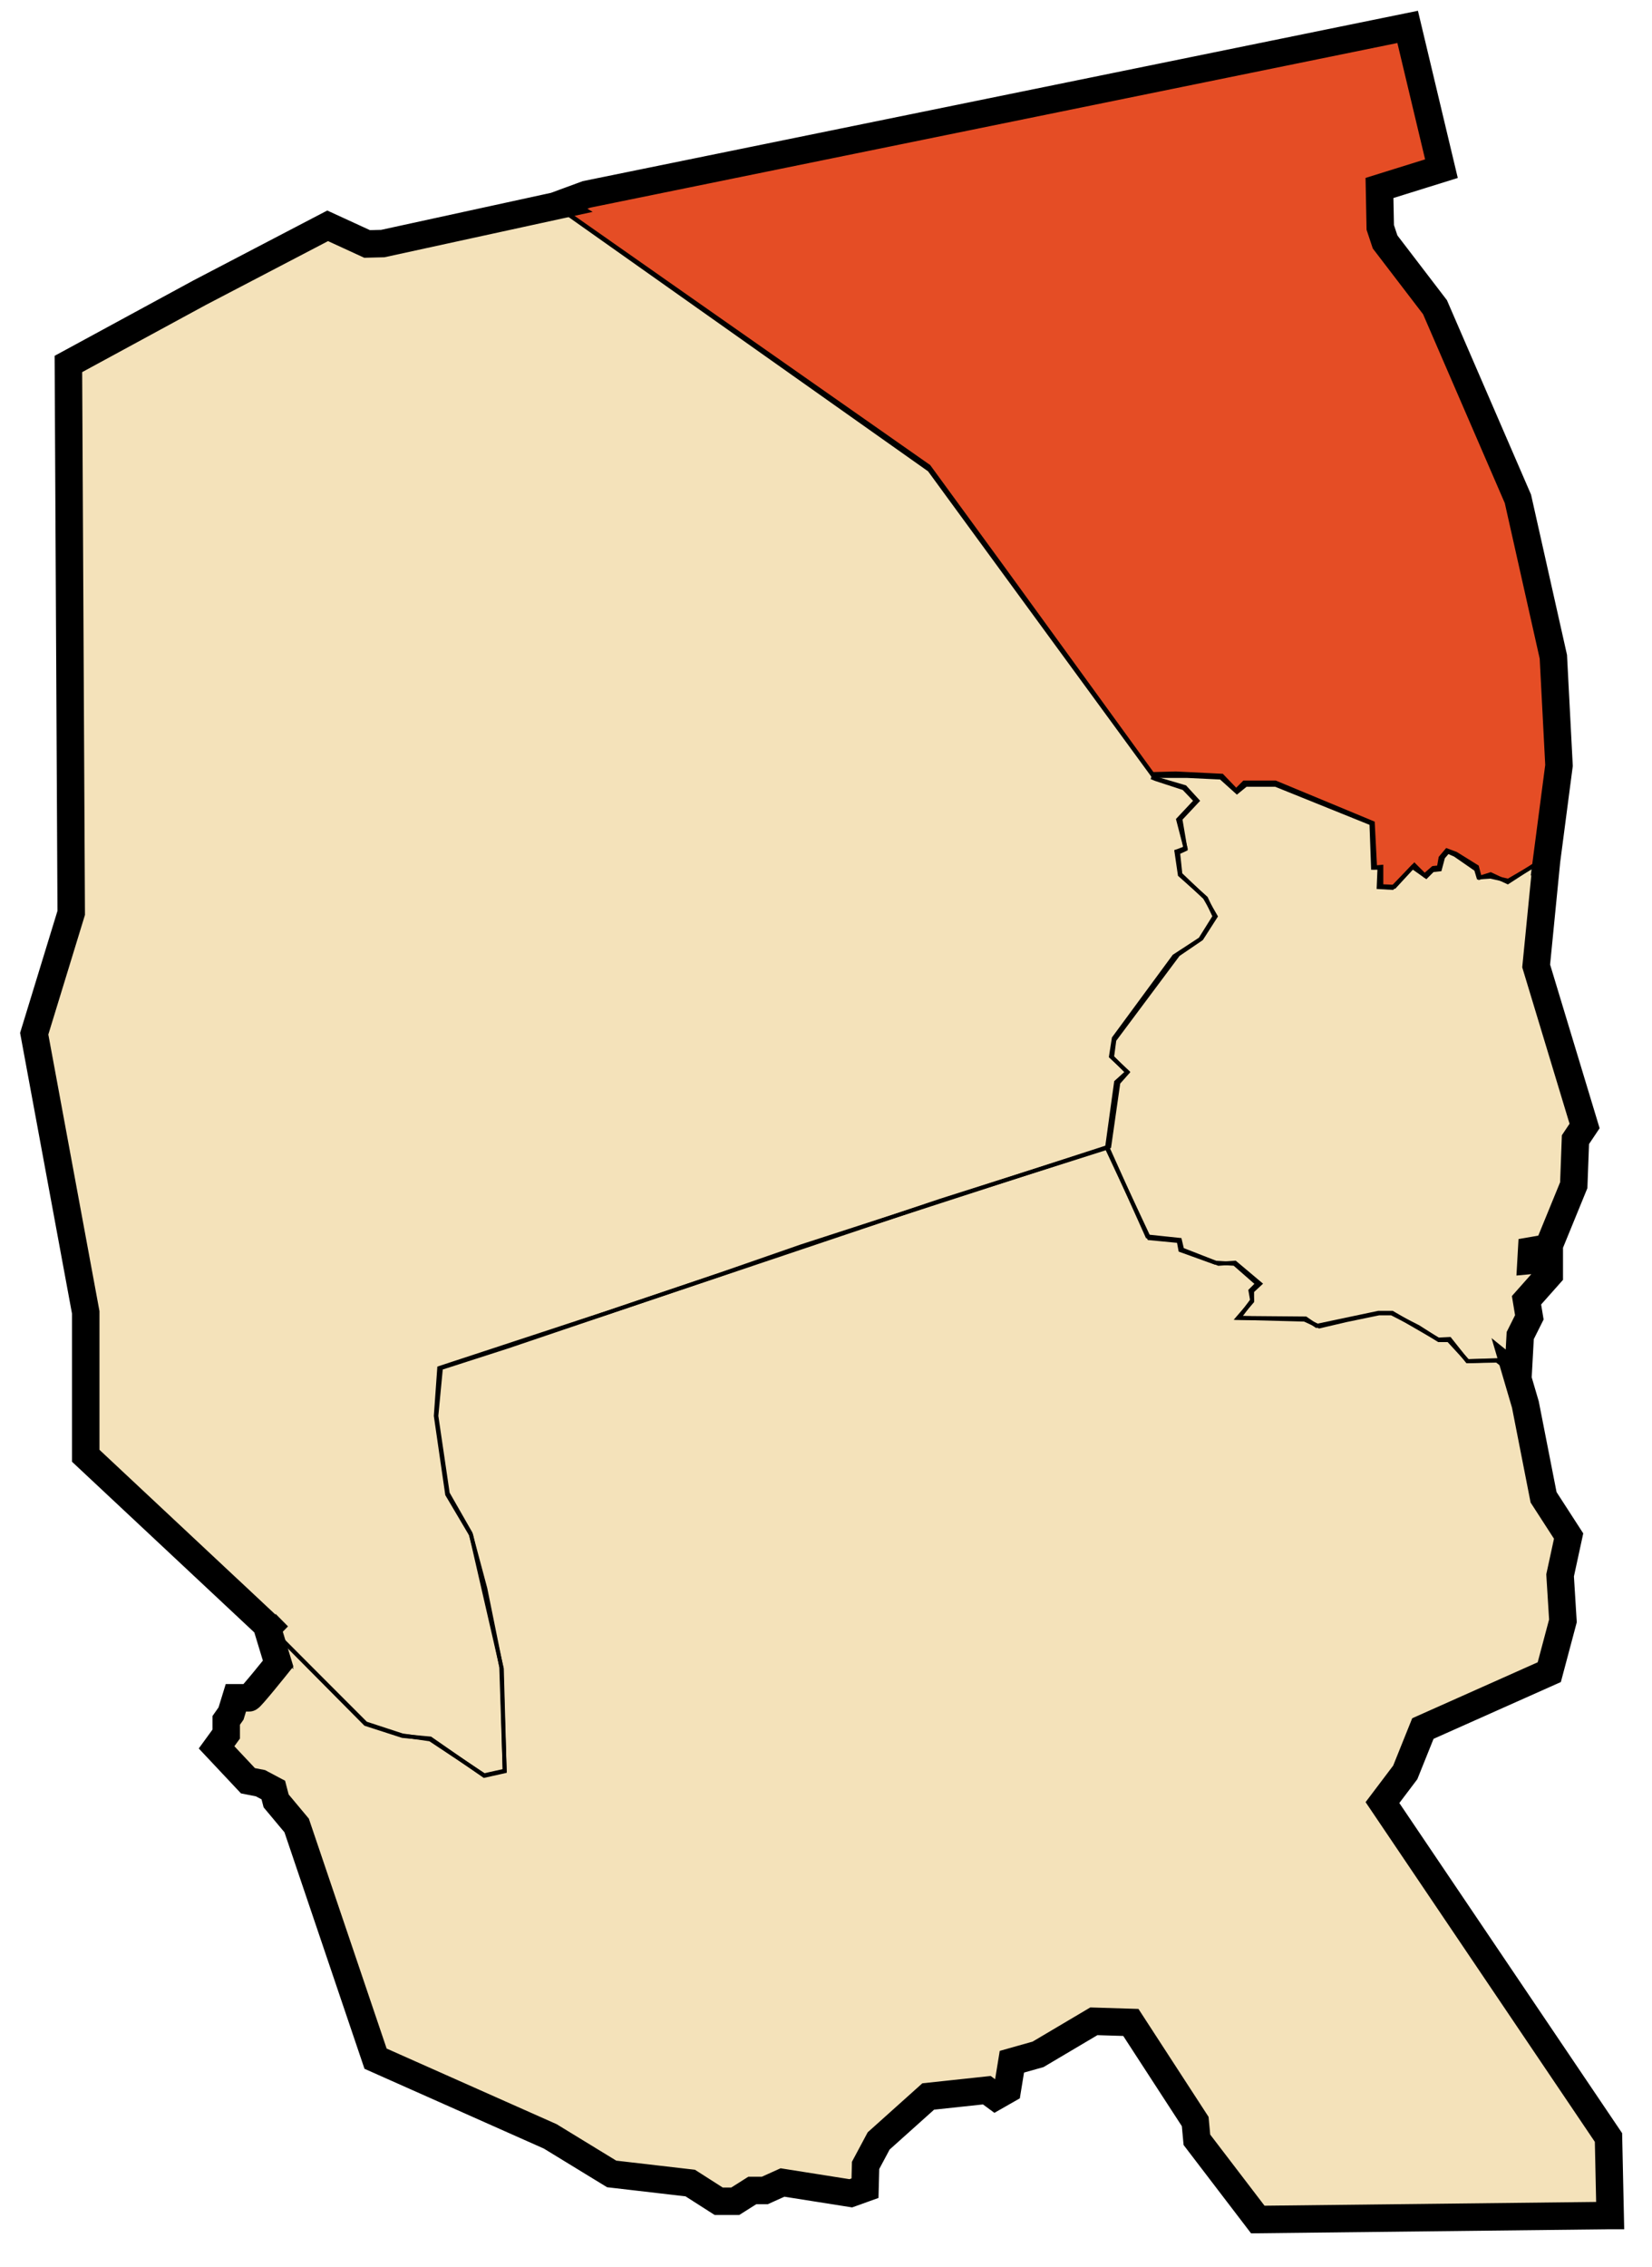
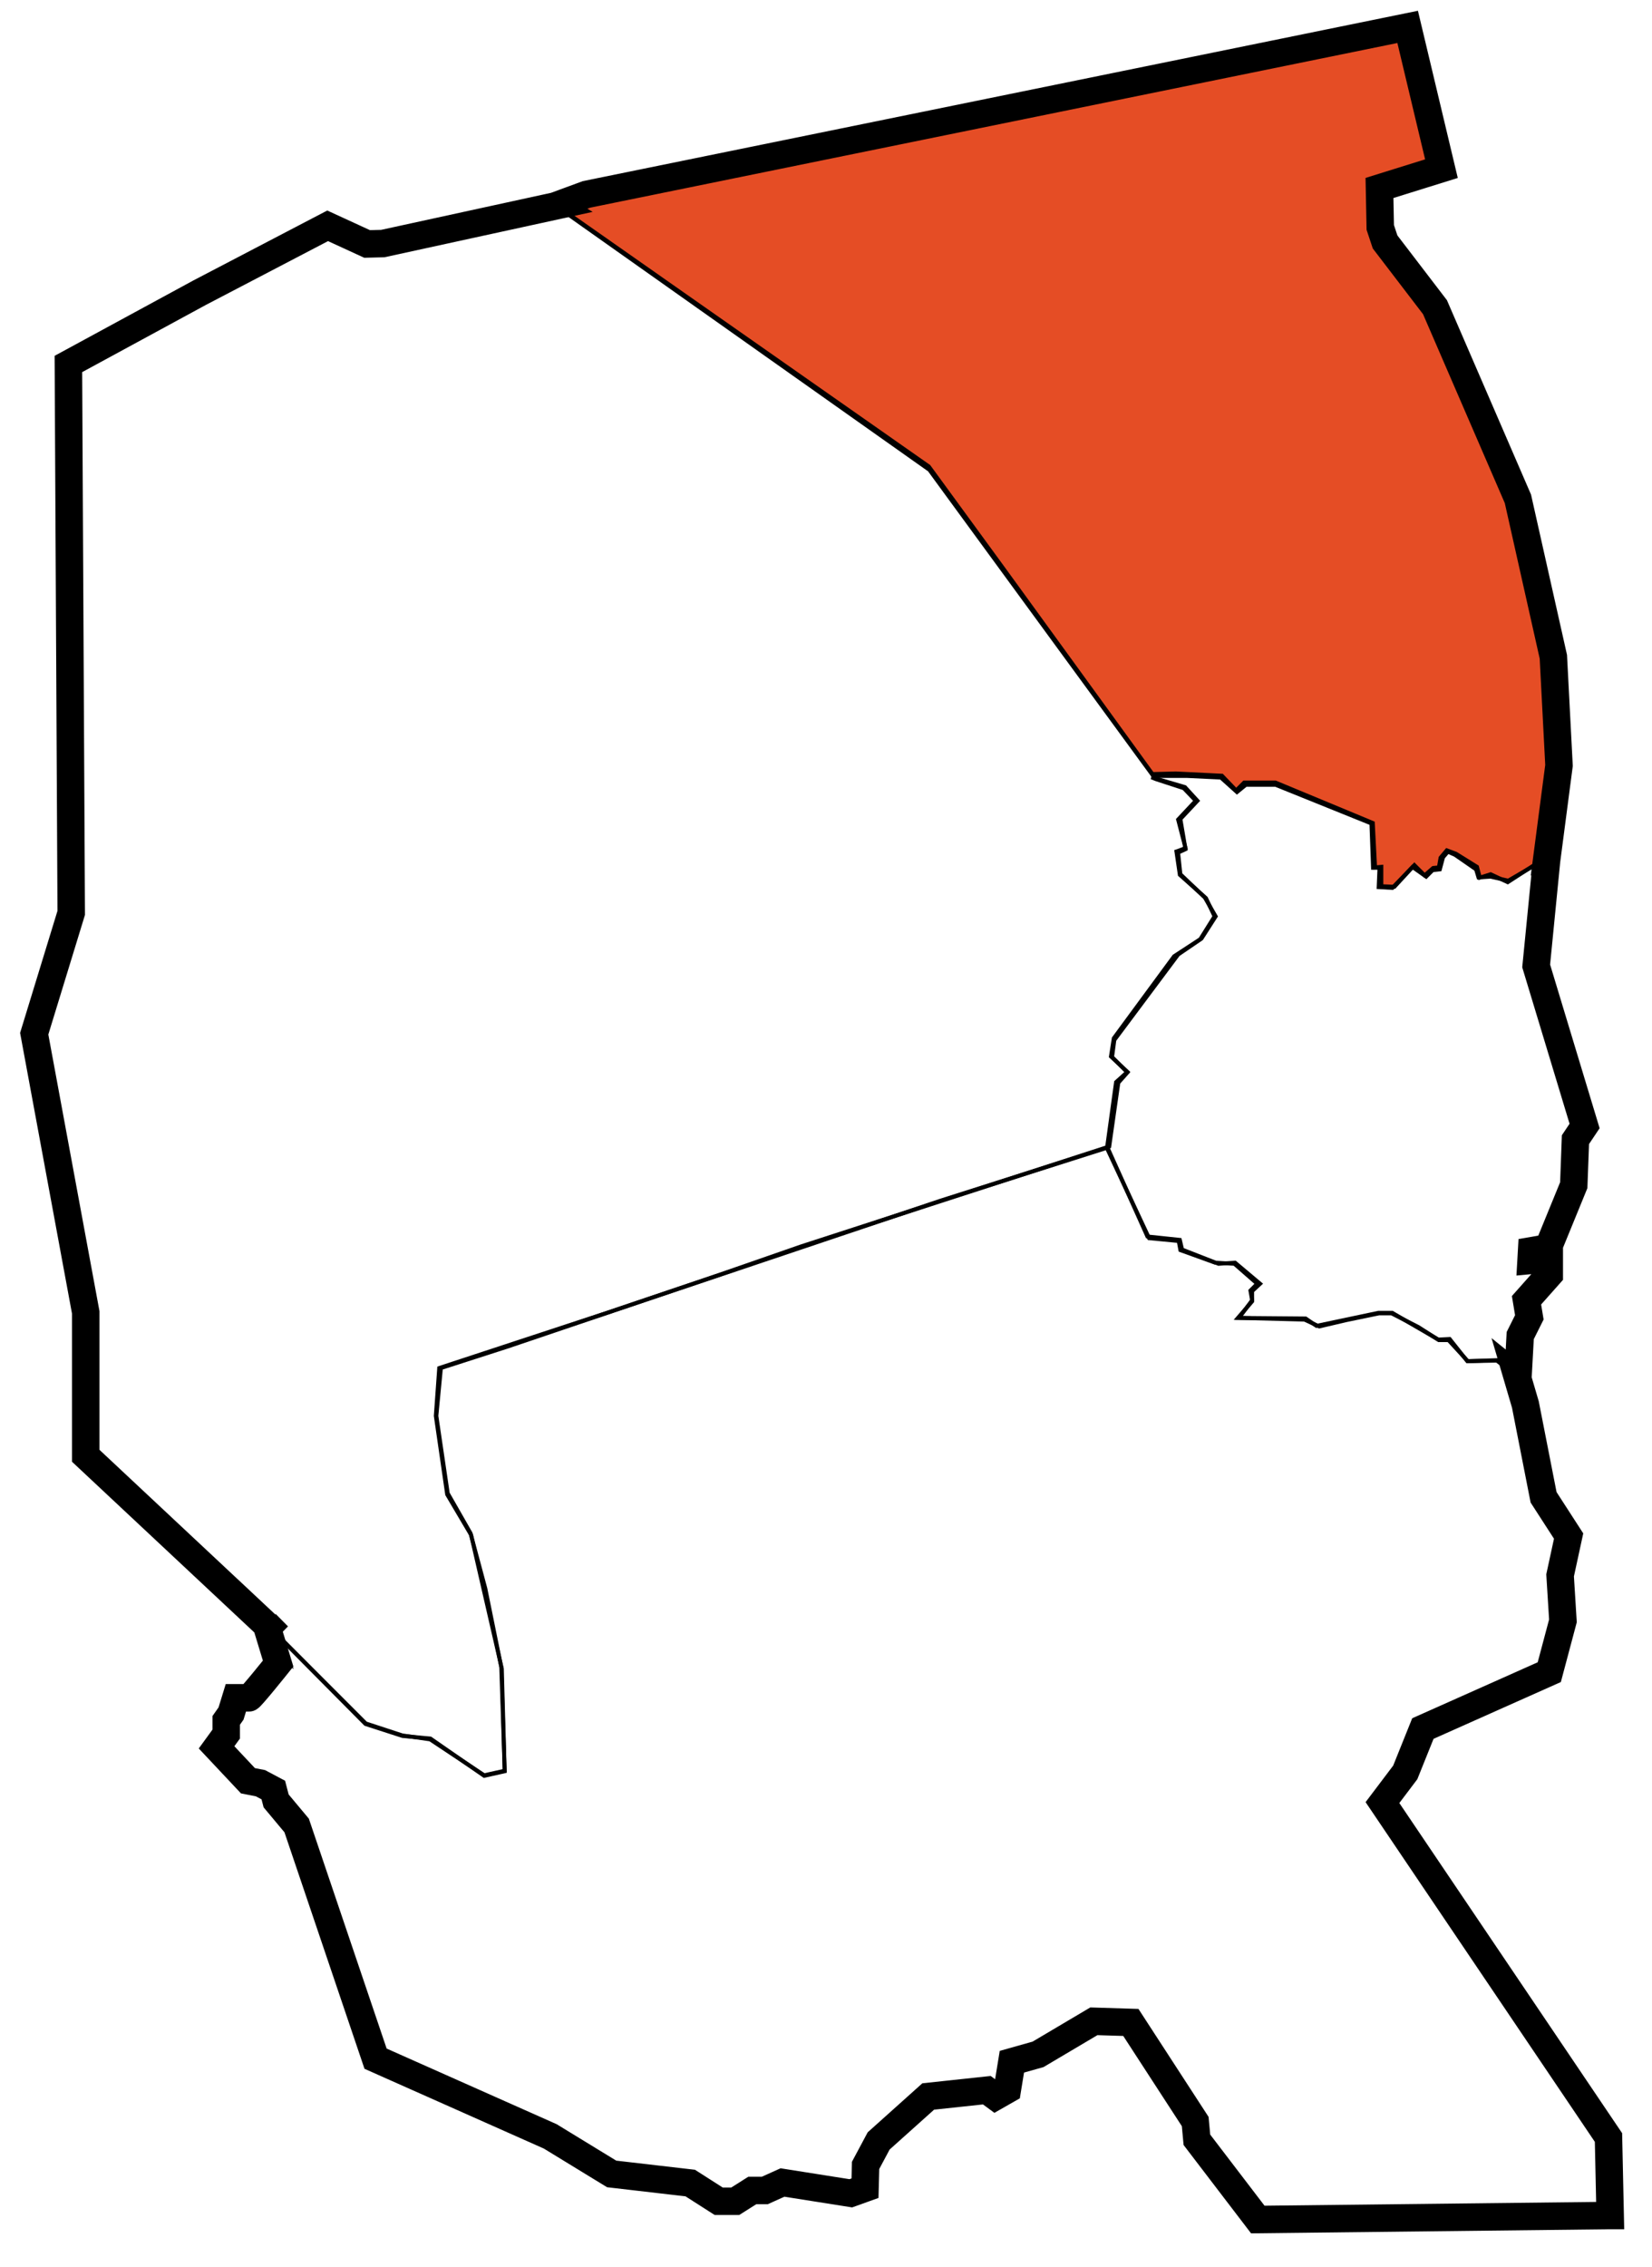
<svg xmlns="http://www.w3.org/2000/svg" width="421" height="577.5" xml:space="preserve">
-   <path fill="#F4E2BA" d="m410.34 564.33-89.8 1.02-15.52-20.31-.43-4.65-16.4-25.24-9.43-.29-14.22 8.42-6.67 1.88-1.16 7.11-3.05 1.74-2.17-1.6-14.94 1.6-12.63 11.32-3.33 6.23-.15 5.81-3.62 1.3-17.41-2.75-4.5 2.03h-3.19l-4.35 2.75h-4.21l-7.26-4.64-20.02-2.32-15.66-9.57-44.51-19.79-20.11-59.4-5.23-6.26-.72-2.77-3.28-1.74-3.18-.62-8-8.51 2.46-3.38v-3.49l1.23-1.75 1.23-4h3.38c.41 0 7.39-8.72 7.39-8.72l-2.99-9.84 3.02 2.83-3.11-3.14.09.31-46.04-43.09v-36.52L8.72 263.3l9.43-30.77-.72-139.82 33.45-18.16L83.5 57.52l10.05 4.62 4-.1 44.16-9.62-.05-.03 7.8-2.87L358.73 6.85l8.61 36.11-15.79 4.92.2 10.05 1.23 3.7 12.72 16.62 21.13 48.82 9.03 40.22 1.44 27.69-3.21 24.51h.01l-2.62 26.55 12.34 40.77-2.33 3.48-.43 11.6-6.53 15.96-4.21.73-.14 2.46 4.64-.43v4.06l-5.8 6.53.72 4.35-2.32 4.64-.58 10.59-.21-.17 2.1 7.14 4.64 23.64 6.38 9.87-2.17 10.01.72 11.6-3.48 13.06-32.21 14.36-4.49 11.17-5.81 7.69 57.6 85.31.43 19.87z" />
  <path fill="#E54D25" stroke="#000" d="m367.344 42.957-8.617-36.109-209.268 42.674-7.796 2.872 95.197 67.294 57.036 77.963h8.617l8.617.41 4.103 3.693 2.257-1.846h7.591l24.415 9.848.41 11.284h1.641l-.205 4.924 3.488.205 5.129-5.334 3.488 2.462 1.641-1.641 1.846-.205.821-3.077 1.231-1.436 1.846.821 5.334 3.693.615 2.052 3.077-.205 4.514 1.026 7.386-4.308h2.257l3.283-25.03-1.436-27.697-9.027-40.212-21.132-48.829-12.72-16.618-1.231-3.693-.205-10.053 15.797-4.928z" />
  <path fill="none" stroke="#000" d="m141.868 52.394-44.316 9.643-4.001.103-10.053-4.616-32.621 17.028-33.442 18.157.718 139.82-9.438 30.775 13.131 70.987v36.519l49.606 46.416 21.761 21.761 9.285 3.047 7.109 1.016 13.782 9.14 5.223-1.161-.87-26.403-4.062-20.02-3.772-14.072-5.803-10.155-2.901-19.73 1.161-12.186 17.119-5.513 54.403-18.424 20.455-7.109 78.34-25.388 2.321-16.248 2.321-2.611-3.917-3.917.58-4.352 16.248-21.761 5.948-4.062 3.627-5.658-2.756-4.787-6.238-5.948-.58-5.513 1.886-.87-1.306-7.689 4.352-4.642-3.192-3.482-7.399-2.176-.58-.725-38.445-52.952-18.86-25.823-61.946-43.377-32.878-23.042z" />
  <path fill="none" stroke="#000" d="m391.485 246.04 2.611-26.548-2.466.435-7.399 4.787-4.352-2.031-2.756.87-.725-2.756-5.368-3.337-2.321-.87-1.596 1.886-.435 2.466-1.451.145-2.176 1.886-2.611-2.611-5.078 5.513-3.337-.145v-4.932l-1.596.145-.58-11.316-24.808-10.3h-7.979l-2.031 2.031-3.627-3.772-11.751-.58-5.513.145-.29 1.016.725.29 7.109 2.321 3.047 3.192-4.497 4.787 1.886 7.254-1.886.725-.435.145.87 5.948 6.673 5.948 2.176 4.642-3.627 5.803-6.673 4.352-15.378 20.891-.725 4.642 4.207 3.917-2.901 2.611-2.321 16.829 10.735 22.922 7.544.725.435 2.321 8.849 3.192 4.932.29 5.803 5.078-1.741 1.741.435 2.466-3.337 4.497 16.683.435 3.772 1.741 6.818-1.596 8.414-1.741h3.192l6.818 3.482 5.223 3.337h2.466l4.932 5.368 7.399-.145 5.368 4.207.58-10.59 2.321-4.642-.725-4.352 5.803-6.528v-4.062l-4.642.435.145-2.466 4.207-.725 6.528-15.958.435-11.606 2.321-3.482-12.328-40.768z" />
  <path fill="none" stroke="#000" d="m352.315 459.153 5.803-7.689 4.497-11.171 32.206-14.362 3.482-13.057-.725-11.606 2.176-10.01-6.383-9.865-4.642-23.647-2.176-7.399-4.352-3.917-8.269.29-4.497-5.658-2.901.145-11.751-6.818h-3.482l-15.813 3.337-2.756-1.886-17.264-.145 3.627-4.207v-2.611l2.031-1.886-6.383-5.368-4.207.29-9.285-3.627-.58-2.466-8.269-.87-10.155-22.631-42.507 13.492-85.013 28.579-42.797 14.072-.87 12.186 2.901 20.02 6.093 10.3 7.834 34.092.725 26.113-5.223 1.161-13.709-9.502-7.109-.653-9.429-3.048-25.338-25.543 3.077 10.156s-6.976 8.72-7.386 8.72h-3.385l-1.231 4.001-1.231 1.744v3.488l-2.462 3.385 8.001 8.514 3.18.615 3.283 1.744.718 2.77 5.232 6.258 20.106 59.395 44.512 19.789 15.668 9.575 20.02 2.321 7.254 4.642h4.207l4.352-2.756h3.192l4.497-2.031 17.409 2.756 3.627-1.306.145-5.803 3.337-6.238 12.621-11.316 14.943-1.596 2.176 1.596 3.047-1.741 1.161-7.109 6.673-1.886 14.217-8.414 9.43.29 16.393 25.243.435 4.642 15.523 20.31 89.801-1.016-.435-19.875-57.597-85.302z" />
  <path fill="none" stroke="#000" stroke-width="7" d="m410.34 564.33-89.8 1.02-15.52-20.31-.43-4.65-16.4-25.24-9.43-.29-14.22 8.42-6.67 1.88-1.16 7.11-3.05 1.74-2.17-1.6-14.94 1.6-12.63 11.32-3.33 6.23-.15 5.81-3.62 1.3-17.41-2.75-4.5 2.03h-3.19l-4.35 2.75h-4.21l-7.26-4.64-20.02-2.32-15.66-9.57-44.51-19.79-20.11-59.4-5.23-6.26-.72-2.77-3.28-1.74-3.18-.62-8-8.51 2.46-3.38v-3.49l1.23-1.75 1.23-4h3.38c.41 0 7.39-8.72 7.39-8.72l-2.99-9.84 3.02 2.83-3.11-3.14.09.31-46.04-43.09v-36.52L8.72 263.3l9.43-30.77-.72-139.82 33.45-18.16L83.5 57.52l10.05 4.62 4-.1 44.16-9.62-.05-.03 7.8-2.87L358.73 6.85l8.61 36.11-15.79 4.92.2 10.05 1.23 3.7 12.72 16.62 21.13 48.82 9.03 40.22 1.44 27.69-3.21 24.51h.01l-2.62 26.55 12.34 40.77-2.33 3.48-.43 11.6-6.53 15.96-4.21.73-.14 2.46 4.64-.43v4.06l-5.8 6.53.72 4.35-2.32 4.64-.58 10.59-.21-.17 2.1 7.14 4.64 23.64 6.38 9.87-2.17 10.01.72 11.6-3.48 13.06-32.21 14.36-4.49 11.17-5.81 7.69 57.6 85.31.43 19.87z" />
</svg>